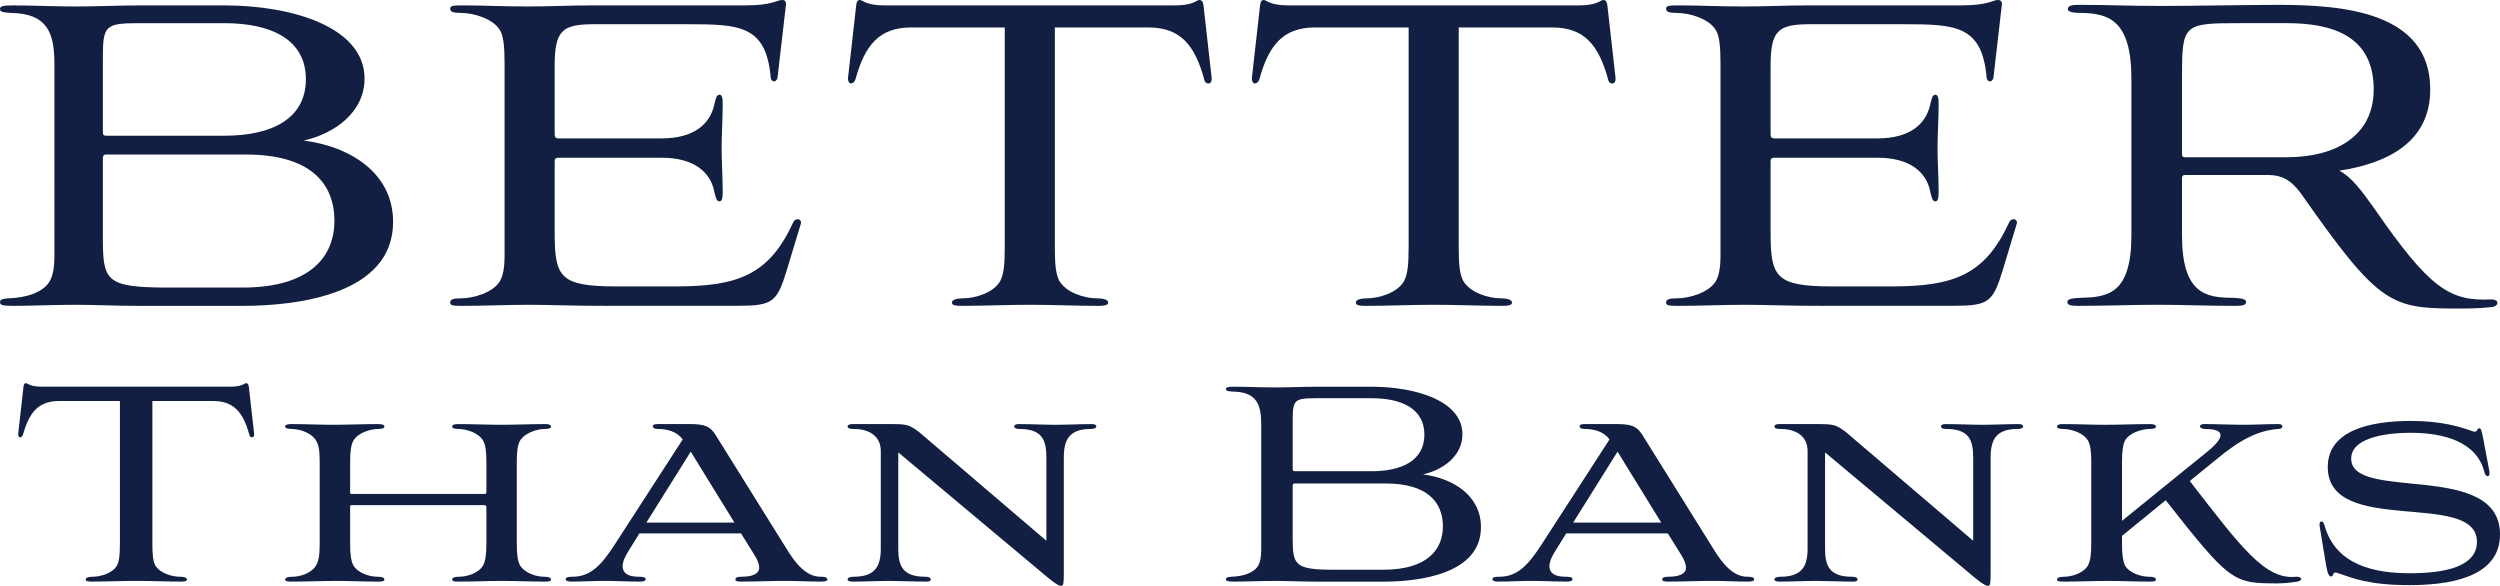
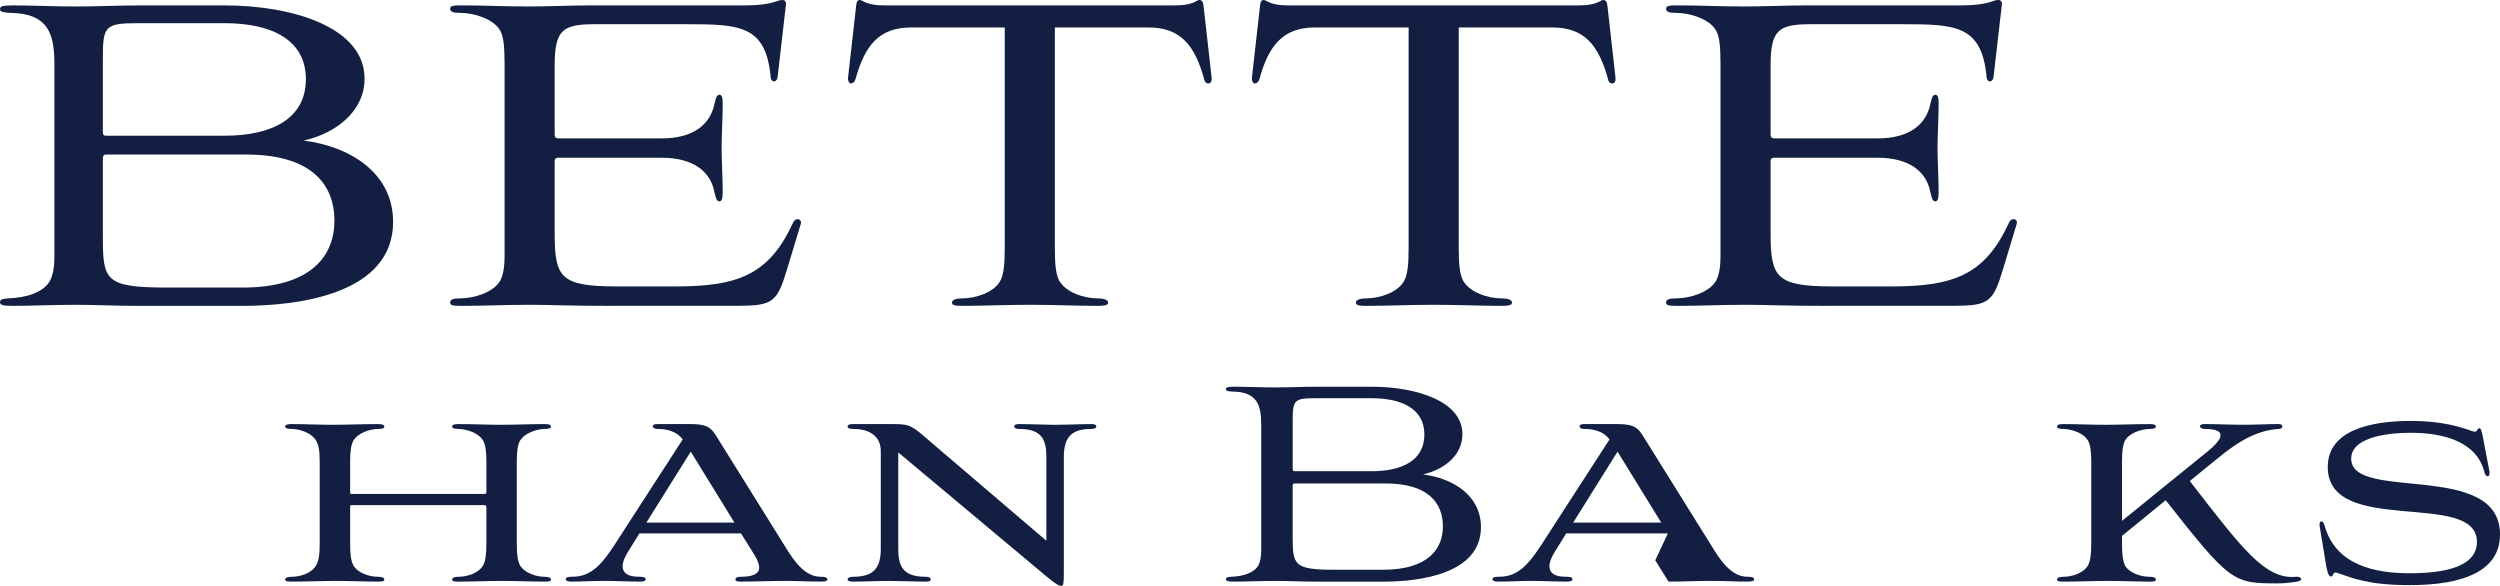
<svg xmlns="http://www.w3.org/2000/svg" id="Layer_1" viewBox="0 0 1381.77 323.79">
  <defs>
    <style>.cls-1{fill:#121f42;}</style>
  </defs>
  <g>
    <path class="cls-1" d="M75.9,169.06c-11.01,0-23.21-.6-34.53-.6s-24.4,.6-34.53,.6c-5.65,0-6.84-.6-6.84-2.08,0-1.79,2.08-1.79,4.46-2.08,10.12-.3,19.65-3.27,23.22-9.82,1.49-2.98,2.38-6.85,2.38-13.69V35.12c0-16.97-3.87-27.68-24.11-27.98-3.57-.3-5.95-.3-5.95-2.08,0-1.49,.89-2.08,7.14-2.08,10.12,0,22.92,.6,34.82,.6s23.81-.6,36.01-.6h46.13c37.2,0,77.39,11.91,77.39,40.48,0,18.45-16.37,30.36-33.63,34.23,25.6,3.27,49.41,17.86,49.41,44.94,0,39.59-51.49,46.43-83.34,46.43h-58.04Zm48.22-94.05c25.89,0,44.94-9.23,44.94-31.25s-19.35-30.95-44.94-30.95h-47.62c-18.46,0-19.65,1.49-19.65,19.35v40.78c0,1.79,.6,2.08,2.08,2.08H124.12Zm9.82,83.93c38.39,0,50.9-17.86,50.9-36.91,0-20.24-12.8-36.61-48.81-36.61H58.34c-.89,0-1.49,.6-1.49,2.08v43.16c0,24.7,1.19,28.28,36.61,28.28h40.48Z" />
    <path class="cls-1" d="M337.22,169.06c-23.22,0-33.04-.6-44.35-.6-13.39,0-25.6,.6-37.8,.6-4.76,0-6.25-.3-6.25-1.79,0-1.79,1.49-2.38,5.95-2.38,6.55,0,17.86-2.98,21.73-9.82,1.49-2.98,2.38-6.85,2.38-13.69V35.12c0-9.52-.6-14.88-2.38-18.16-3.87-6.85-15.18-9.82-21.73-9.82-4.46,0-5.95-.6-5.95-2.38,0-1.49,1.49-1.79,6.25-1.79,11.91,0,23.51,.6,36.61,.6,11.91,0,24.11-.6,36.02-.6h84.53c14.58,0,17.26-2.98,19.94-2.98,1.79,0,2.68,.89,2.08,3.87l-4.46,38.69c-.3,3.27-3.87,3.27-3.87-.3-2.68-28.28-17.26-28.87-46.13-28.87h-50.9c-17.86,0-22.32,2.98-22.32,22.92v37.8c0,1.79,.6,2.38,2.08,2.38h57.15c17.86,0,26.49-8.04,28.87-18.16,.89-3.57,1.19-5.95,2.98-5.95s1.79,2.68,1.79,5.95c0,6.55-.6,16.97-.6,23.51s.6,16.67,.6,23.51c0,2.98,0,5.95-1.79,5.95s-2.08-2.38-2.98-5.95c-2.08-9.82-10.71-18.16-28.87-18.16h-57.15c-1.79,0-2.08,.89-2.08,2.08v39.29c0,25,2.98,29.76,34.82,29.76h31.85c34.53,0,51.79-6.25,65.18-35.42,1.49-2.98,5.06-1.79,4.17,.89l-7.74,25.6c-5.36,17.56-7.74,19.64-27.09,19.64h-70.54Z" />
    <path class="cls-1" d="M555.38,15.18h-51.79c-17.86,0-25.6,10.12-30.66,28.28-.59,2.08-1.78,2.68-2.68,2.68-1.19,0-1.79-2.08-1.49-3.57l4.46-39.59c.3-2.38,.89-2.98,2.08-2.98,1.49,0,3.27,2.98,13.39,2.98h160.72c10.42,0,11.91-2.98,13.39-2.98s2.08,.89,2.38,2.98l4.46,39.59c.3,2.08-.3,3.57-1.79,3.57-.89,0-2.08-.6-2.38-2.68-5.06-18.16-12.8-28.28-30.66-28.28h-51.79v121.73c0,9.52,.59,14.58,2.38,18.16,3.87,6.85,14.29,9.82,20.83,9.82,3.27,0,6.25,.6,6.25,2.38,0,1.49-2.38,1.79-5.36,1.79-12.2,0-24.41-.6-37.8-.6s-25.89,.6-37.8,.6c-3.27,0-5.36-.3-5.36-1.79,0-1.79,2.98-2.38,6.25-2.38,6.25,0,16.97-2.98,20.54-9.82,1.79-3.57,2.38-8.63,2.38-18.16V15.18Z" />
    <path class="cls-1" d="M778.61,15.18h-51.79c-17.86,0-25.6,10.12-30.66,28.28-.59,2.08-1.78,2.68-2.68,2.68-1.19,0-1.79-2.08-1.49-3.57l4.46-39.59c.3-2.38,.89-2.98,2.08-2.98,1.49,0,3.27,2.98,13.39,2.98h160.72c10.42,0,11.91-2.98,13.39-2.98s2.08,.89,2.38,2.98l4.46,39.59c.3,2.08-.3,3.57-1.79,3.57-.89,0-2.08-.6-2.38-2.68-5.06-18.16-12.8-28.28-30.66-28.28h-51.79v121.73c0,9.52,.59,14.58,2.38,18.16,3.87,6.85,14.29,9.82,20.83,9.82,3.27,0,6.25,.6,6.25,2.38,0,1.49-2.38,1.79-5.36,1.79-12.2,0-24.41-.6-37.8-.6s-25.89,.6-37.8,.6c-3.27,0-5.36-.3-5.36-1.79,0-1.79,2.98-2.38,6.25-2.38,6.25,0,16.97-2.98,20.54-9.82,1.79-3.57,2.38-8.63,2.38-18.16V15.18Z" />
    <path class="cls-1" d="M1009.27,169.06c-23.22,0-33.04-.6-44.35-.6-13.39,0-25.6,.6-37.8,.6-4.76,0-6.25-.3-6.25-1.79,0-1.79,1.49-2.38,5.95-2.38,6.55,0,17.86-2.98,21.73-9.82,1.49-2.98,2.38-6.85,2.38-13.69V35.12c0-9.52-.6-14.88-2.38-18.16-3.87-6.85-15.18-9.82-21.73-9.82-4.46,0-5.95-.6-5.95-2.38,0-1.49,1.49-1.79,6.25-1.79,11.91,0,23.51,.6,36.61,.6,11.91,0,24.11-.6,36.02-.6h84.53c14.58,0,17.26-2.98,19.94-2.98,1.79,0,2.68,.89,2.08,3.87l-4.46,38.69c-.3,3.27-3.87,3.27-3.87-.3-2.68-28.28-17.26-28.87-46.13-28.87h-50.9c-17.86,0-22.32,2.98-22.32,22.92v37.8c0,1.79,.6,2.38,2.08,2.38h57.15c17.86,0,26.49-8.04,28.87-18.16,.89-3.57,1.19-5.95,2.98-5.95s1.79,2.68,1.79,5.95c0,6.55-.6,16.97-.6,23.51s.6,16.67,.6,23.51c0,2.98,0,5.95-1.79,5.95s-2.08-2.38-2.98-5.95c-2.08-9.82-10.71-18.16-28.87-18.16h-57.15c-1.79,0-2.08,.89-2.08,2.08v39.29c0,25,2.98,29.76,34.82,29.76h31.85c34.53,0,51.79-6.25,65.18-35.42,1.49-2.98,5.06-1.79,4.17,.89l-7.74,25.6c-5.36,17.56-7.74,19.64-27.09,19.64h-70.54Z" />
-     <path class="cls-1" d="M1150.64,7.14c-3.87,0-7.74-.3-7.74-2.08,0-2.08,2.68-2.38,6.25-2.38,17.56,0,25.6,.6,45.24,.6s48.81-.6,64.89-.6c35.72,0,83.93,3.87,83.93,46.73,0,29.17-23.51,40.78-50.3,44.94,6.55,3.27,11.91,10.42,19.35,20.83,30.66,44.35,41.67,51.49,64.89,50.3,3.87,0,4.46,3.27,.59,4.17-2.97,.3-8.33,.89-16.96,.89-39.29,0-44.94-.6-89.29-63.99-5.36-7.14-10.12-9.52-16.96-9.82h-46.73c-1.49,0-1.79,.6-1.79,2.08v31.25c0,32.14,13.1,34.53,27.98,34.53,3.87,.3,7.44,.3,7.44,2.38,0,1.79-2.38,2.08-5.95,2.08-16.67,0-28.87-.6-42.86-.6s-27.38,.6-44.05,.6c-3.57,0-5.95-.3-5.95-2.08,0-2.08,3.57-2.08,7.44-2.38,14.88-.3,27.98-2.08,27.98-34.53V43.46c0-32.14-12.5-36.01-27.38-36.31Zm113.4,79.77c26.19,0,47.92-11.31,47.92-37.5,0-28.87-21.73-36.61-47.92-36.61h-25.6c-31.85,0-32.44,.3-32.44,30.36v41.97c0,1.19,.3,1.79,1.79,1.79h56.25Z" />
  </g>
  <g>
-     <path class="cls-1" d="M66.28,221.64H32.68c-11.59,0-16.6,6.56-19.89,18.34-.39,1.35-1.16,1.74-1.74,1.74-.77,0-1.16-1.35-.96-2.32l2.9-25.68c.19-1.54,.58-1.93,1.35-1.93,.97,0,2.13,1.93,8.69,1.93H127.3c6.76,0,7.72-1.93,8.69-1.93s1.35,.58,1.54,1.93l2.9,25.68c.19,1.35-.19,2.32-1.16,2.32-.58,0-1.35-.39-1.55-1.74-3.28-11.78-8.3-18.34-19.89-18.34h-33.6v78.97c0,6.18,.39,9.46,1.54,11.78,2.51,4.44,9.27,6.37,13.52,6.37,2.12,0,4.06,.39,4.06,1.54,0,.97-1.55,1.16-3.48,1.16-7.92,0-15.83-.39-24.52-.39s-16.8,.39-24.52,.39c-2.12,0-3.47-.19-3.47-1.16,0-1.16,1.93-1.54,4.05-1.54,4.06,0,11.01-1.93,13.32-6.37,1.16-2.32,1.55-5.6,1.55-11.78v-78.97Z" />
    <path class="cls-1" d="M268.83,280.53c0-.97-.19-1.35-1.35-1.35h-72.99c-.77,0-.97,.19-.97,.97v20.47c0,6.18,.58,9.46,1.74,11.78,2.51,4.44,9.08,6.37,13.32,6.37,2.13,0,3.86,.39,3.86,1.54,0,.97-1.16,1.16-3.48,1.16-7.92,0-15.25-.39-22.98-.39-8.11,0-16.03,.39-24.91,.39-2.13,0-3.48-.19-3.48-1.16,0-1.16,1.93-1.54,4.05-1.54,4.25,0,10.62-1.93,13.13-6.37,1.35-2.32,1.93-5.6,1.93-11.78v-45.38c0-6.18-.58-9.46-1.93-11.59-2.51-4.44-8.88-6.37-13.13-6.56-2.12,0-4.05-.19-4.05-1.35,0-.97,1.35-1.35,3.48-1.35,8.11,0,15.25,.39,23.17,.39s15.83-.39,24.72-.39c2.32,0,3.48,.39,3.48,1.35,0,1.16-1.74,1.35-3.86,1.35-4.25,.19-10.81,2.12-13.32,6.56-1.16,2.12-1.74,5.41-1.74,11.59v16.8c0,.97,.19,.97,.97,.97h72.99c.97,0,1.35-.19,1.35-.97v-16.8c0-6.18-.58-9.46-1.74-11.59-2.51-4.44-9.08-6.37-13.32-6.56-2.13,0-3.86-.19-3.86-1.35,0-.97,1.16-1.35,3.28-1.35,8.11,0,16.22,.39,23.94,.39,8.11,0,15.25-.39,24.14-.39,2.13,0,3.28,.39,3.28,1.35,0,1.16-1.74,1.35-3.86,1.35-4.25,.19-10.62,2.12-13.32,6.56-1.16,2.12-1.74,5.41-1.74,11.59v45.38c0,6.18,.58,9.46,1.74,11.78,2.7,4.44,9.08,6.37,13.32,6.37,2.12,0,3.86,.39,3.86,1.54,0,.97-1.16,1.16-3.28,1.16-8.11,0-16.03-.39-23.94-.39s-15.06,.39-24.14,.39c-2.12,0-3.28-.19-3.28-1.16,0-1.16,1.74-1.54,3.86-1.54,4.25,0,10.81-1.93,13.32-6.37,1.16-2.32,1.74-5.6,1.74-11.78v-20.08Z" />
    <path class="cls-1" d="M409.59,294.82h-56.19l-5.99,9.65c-1.93,3.09-3.28,5.99-3.28,8.5,0,3.48,2.51,5.79,8.88,5.79,2.12,0,3.86,.19,3.86,1.35,0,.97-1.16,1.35-3.28,1.35-6.56,0-12.94-.39-19.5-.39s-11.78,.39-18.15,.39c-2.13,0-3.28-.39-3.28-1.35,0-1.16,1.74-1.35,3.86-1.35,10.23,0,16.22-6.95,23.36-17.96l37.46-57.93c-3.48-4.63-8.88-5.79-14.1-5.79-2.9,0-3.67-2.7,0-2.7h17.96c8.5,0,11.39,1.35,14.29,5.99l39,62.56c5.02,8.3,11.01,15.83,18.92,15.83,2.7,0,3.86,.39,3.86,1.54,0,.77-.97,1.16-3.67,1.16-7.72,0-11.78-.39-19.7-.39s-16.03,.39-23.94,.39c-2.51,0-3.48-.19-3.48-1.16,0-1.16,1.16-1.54,3.48-1.54,5.02,0,9.65-1.16,9.65-5.02,0-1.74-.77-4.05-2.7-7.14l-7.34-11.78Zm-52.33-5.99h48.66l-24.14-39.2-24.52,39.2Z" />
    <path class="cls-1" d="M496.48,250.03v53.29c0,9.27,2.32,15.45,14.87,15.45,1.74,0,3.09,.39,3.09,1.54,0,.77-.97,1.16-2.32,1.16-6.37,0-14.87-.39-20.47-.39-6.18,0-14.29,.39-20.47,.39-1.55,0-2.7-.39-2.7-1.16,0-1.16,1.74-1.54,3.28-1.54,11.39,0,15.06-5.21,15.06-15.45v-54.07c0-6.95-4.83-12.16-15.06-12.16-1.55,0-3.28-.19-3.28-1.35,0-.97,1.16-1.35,2.7-1.35h21.24c9.08,0,10.23,.39,15.83,4.63l70.09,59.86v-46.15c0-9.46-2.32-15.64-14.87-15.64-1.16,0-2.9-.19-2.9-1.35,0-.97,.97-1.35,2.51-1.35,6.95,0,14.48,.39,20.08,.39,6.18,0,14.1-.39,20.27-.39,1.54,0,2.51,.39,2.51,1.35,0,1.16-2.12,1.35-3.09,1.35-11.39,0-14.87,5.41-14.87,15.64v63.53c0,6.18-.19,7.53-1.35,7.53-.96,0-2.12-.19-7.34-4.44l-82.84-69.32Z" />
    <path class="cls-1" d="M726.83,321.47c-7.14,0-15.06-.39-22.4-.39s-15.83,.39-22.4,.39c-3.67,0-4.44-.39-4.44-1.35,0-1.16,1.35-1.16,2.9-1.35,6.56-.19,12.74-2.12,15.06-6.37,.96-1.93,1.54-4.44,1.54-8.88v-68.93c0-11.01-2.51-17.96-15.64-18.15-2.32-.19-3.86-.19-3.86-1.35,0-.97,.58-1.35,4.63-1.35,6.57,0,14.87,.39,22.59,.39s15.45-.39,23.36-.39h29.93c24.14,0,50.2,7.72,50.2,26.26,0,11.97-10.62,19.7-21.82,22.21,16.61,2.12,32.05,11.59,32.05,29.16,0,25.68-33.4,30.12-54.07,30.12h-37.65Zm31.28-61.02c16.8,0,29.16-5.99,29.16-20.27s-12.55-20.08-29.16-20.08h-30.89c-11.97,0-12.74,.97-12.74,12.55v26.45c0,1.16,.38,1.35,1.35,1.35h42.29Zm6.37,54.45c24.91,0,33.02-11.59,33.02-23.94,0-13.13-8.3-23.75-31.67-23.75h-50.4c-.58,0-.96,.39-.96,1.35v28c0,16.03,.77,18.34,23.75,18.34h26.26Z" />
-     <path class="cls-1" d="M921.84,294.82h-56.19l-5.99,9.65c-1.93,3.09-3.28,5.99-3.28,8.5,0,3.48,2.51,5.79,8.88,5.79,2.12,0,3.86,.19,3.86,1.35,0,.97-1.16,1.35-3.28,1.35-6.57,0-12.94-.39-19.5-.39s-11.78,.39-18.15,.39c-2.13,0-3.28-.39-3.28-1.35,0-1.16,1.74-1.35,3.86-1.35,10.23,0,16.22-6.95,23.36-17.96l37.46-57.93c-3.48-4.63-8.88-5.79-14.1-5.79-2.9,0-3.67-2.7,0-2.7h17.96c8.5,0,11.39,1.35,14.29,5.99l39,62.56c5.02,8.3,11.01,15.83,18.92,15.83,2.7,0,3.86,.39,3.86,1.54,0,.77-.97,1.16-3.67,1.16-7.72,0-11.78-.39-19.7-.39s-16.03,.39-23.94,.39c-2.51,0-3.48-.19-3.48-1.16,0-1.16,1.16-1.54,3.48-1.54,5.02,0,9.65-1.16,9.65-5.02,0-1.74-.77-4.05-2.7-7.14l-7.34-11.78Zm-52.33-5.99h48.66l-24.14-39.2-24.52,39.2Z" />
-     <path class="cls-1" d="M1008.73,250.03v53.29c0,9.27,2.32,15.45,14.87,15.45,1.74,0,3.09,.39,3.09,1.54,0,.77-.97,1.16-2.32,1.16-6.37,0-14.87-.39-20.47-.39-6.18,0-14.29,.39-20.47,.39-1.55,0-2.7-.39-2.7-1.16,0-1.16,1.74-1.54,3.28-1.54,11.39,0,15.06-5.21,15.06-15.45v-54.07c0-6.95-4.83-12.16-15.06-12.16-1.55,0-3.28-.19-3.28-1.35,0-.97,1.16-1.35,2.7-1.35h21.24c9.08,0,10.23,.39,15.83,4.63l70.09,59.86v-46.15c0-9.46-2.32-15.64-14.87-15.64-1.16,0-2.9-.19-2.9-1.35,0-.97,.97-1.35,2.51-1.35,6.95,0,14.48,.39,20.08,.39,6.18,0,14.1-.39,20.27-.39,1.55,0,2.51,.39,2.51,1.35,0,1.16-2.12,1.35-3.09,1.35-11.39,0-14.87,5.41-14.87,15.64v63.53c0,6.18-.19,7.53-1.35,7.53-.96,0-2.12-.19-7.34-4.44l-82.84-69.32Z" />
+     <path class="cls-1" d="M921.84,294.82h-56.19l-5.99,9.65c-1.93,3.09-3.28,5.99-3.28,8.5,0,3.48,2.51,5.79,8.88,5.79,2.12,0,3.86,.19,3.86,1.35,0,.97-1.16,1.35-3.28,1.35-6.57,0-12.94-.39-19.5-.39s-11.78,.39-18.15,.39c-2.13,0-3.28-.39-3.28-1.35,0-1.16,1.74-1.35,3.86-1.35,10.23,0,16.22-6.95,23.36-17.96l37.46-57.93c-3.48-4.63-8.88-5.79-14.1-5.79-2.9,0-3.67-2.7,0-2.7h17.96c8.5,0,11.39,1.35,14.29,5.99l39,62.56c5.02,8.3,11.01,15.83,18.92,15.83,2.7,0,3.86,.39,3.86,1.54,0,.77-.97,1.16-3.67,1.16-7.72,0-11.78-.39-19.7-.39s-16.03,.39-23.94,.39l-7.34-11.78Zm-52.33-5.99h48.66l-24.14-39.2-24.52,39.2Z" />
    <path class="cls-1" d="M1210.31,265.86c28.19,36.3,41.52,54.84,58.89,52.91,2.9-.19,4.06,2.12,.39,2.7s-7.14,.97-10.81,.97c-24.52,0-26.07-.58-61.79-45.96l-24.14,19.7v4.44c0,6.18,.58,9.46,1.55,11.78,2.51,4.44,9.08,6.37,13.32,6.37,2.32,0,3.86,.39,3.86,1.54,0,.97-1.16,1.16-3.28,1.16-7.92,0-15.25-.39-23.17-.39s-15.83,.39-24.91,.39c-2.13,0-3.28-.19-3.28-1.16,0-1.16,1.74-1.54,3.86-1.54,4.25,0,10.81-1.93,13.32-6.37,1.16-2.32,1.74-5.6,1.74-11.78v-45.38c0-6.18-.58-9.46-1.74-11.59-2.51-4.44-9.08-6.37-13.32-6.56-2.12,0-3.86-.19-3.86-1.35,0-.97,1.16-1.35,3.28-1.35,8.11,0,15.45,.39,23.17,.39,8.11,0,16.03-.39,24.91-.39,2.12,0,3.28,.39,3.28,1.35,0,1.16-1.54,1.35-3.86,1.35-4.25,.19-10.81,2.12-13.32,6.56-.97,2.12-1.55,5.41-1.55,11.59v32.63l46.92-38.04c5.02-4.05,7.53-7.14,7.53-9.27,0-2.32-2.7-3.48-8.88-3.48-1.54,0-2.51-.97-2.51-1.35,0-.77,.77-1.35,2.32-1.35,6.95,0,14.87,.39,21.82,.39s12.36-.39,19.31-.39c1.55,0,2.12,.58,2.12,1.35,0,.39-.38,1.35-2.12,1.35-10.62,.77-20.47,5.21-34.56,16.99l-14.48,11.78Z" />
    <path class="cls-1" d="M1375.98,260.84c0,1.16,0,2.12-.77,2.32-.97,.19-1.54-.58-1.93-1.74-4.06-17.38-22.79-22.21-40.74-22.21-16.22,0-33.02,3.48-33.02,14.29,0,24.14,82.26,.77,82.26,41.9,0,20.08-20.08,28-49.82,28-22.98,0-31.47-3.86-39.58-6.57-3.48-1.35-2.32,1.35-3.67,1.74-1.35,.39-2.12-1.35-2.9-5.21l-3.67-22.21c-.19-1.54-.19-2.7,.77-2.9,.97-.19,1.35,.58,1.93,2.32,6.18,22.01,28,26.26,47.11,26.26s37.07-3.48,37.07-17.38c0-28.96-82.45-2.7-82.45-41.32,0-20.27,23.36-25.49,46.15-25.49,17.18,0,27.61,3.48,33.6,5.6,3.48,1.35,2.32-1.54,4.06-1.54,.77,0,1.16,.77,2.12,5.79l3.48,18.34Z" />
  </g>
</svg>